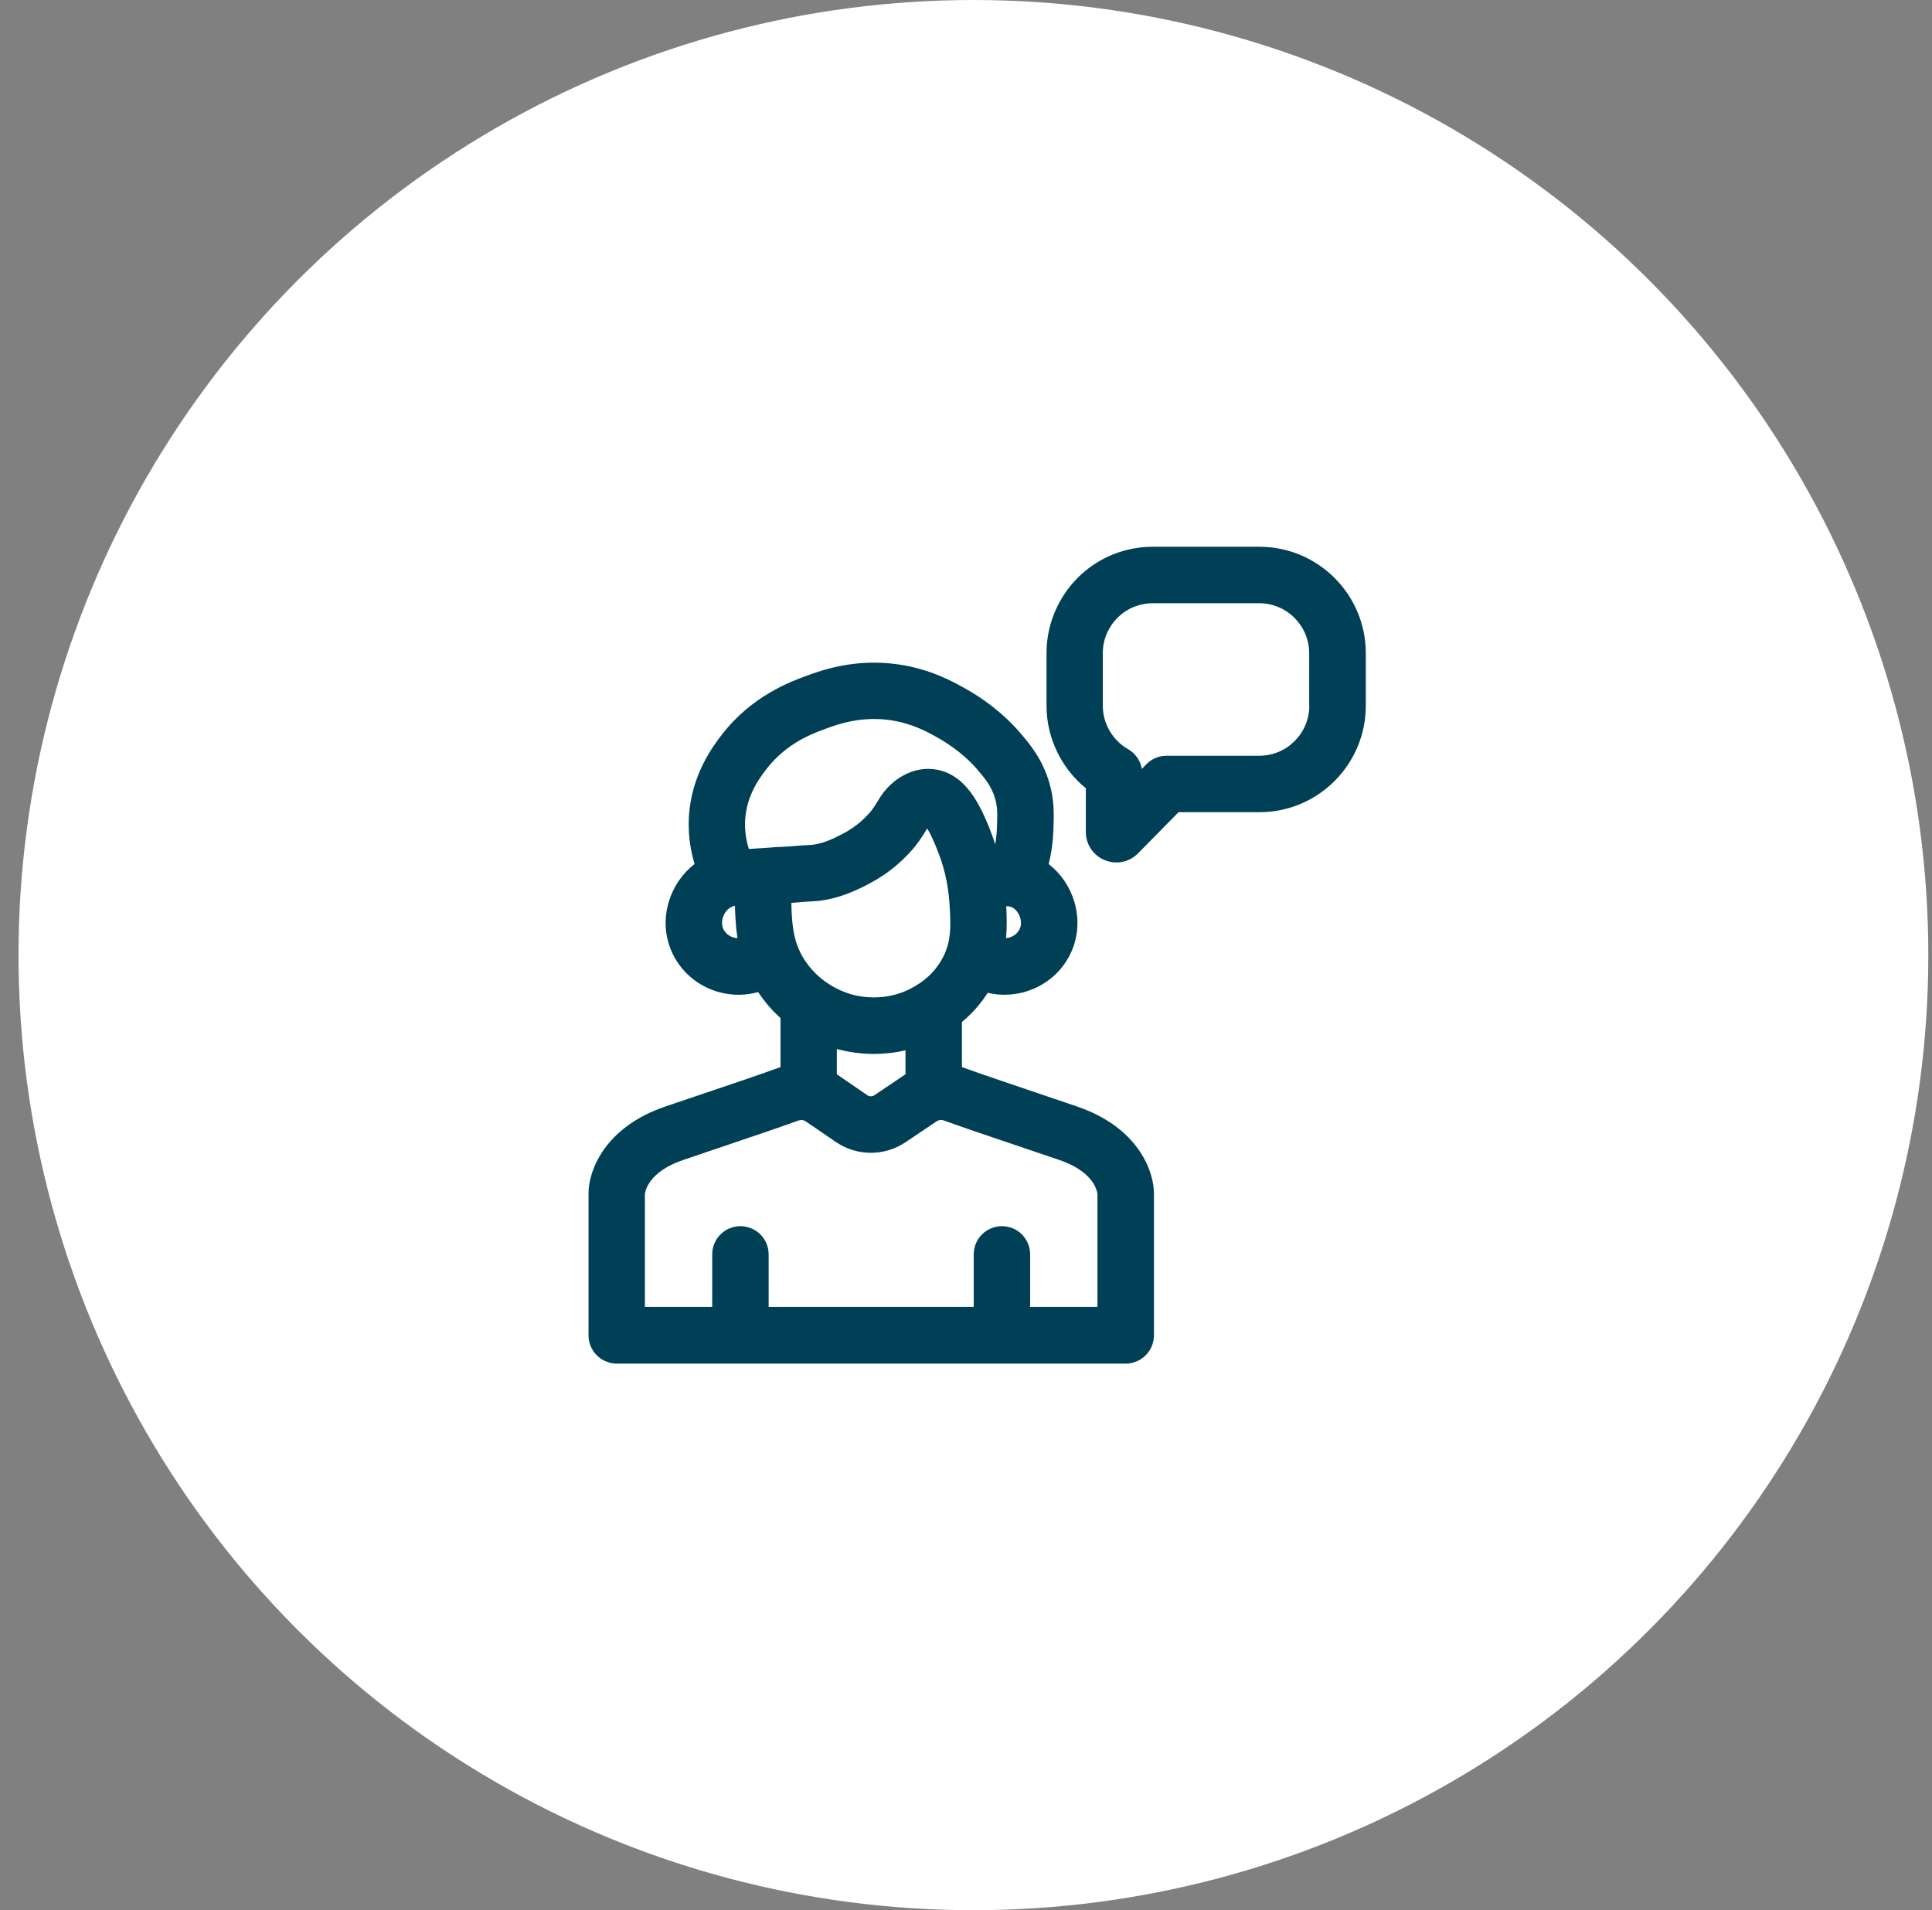
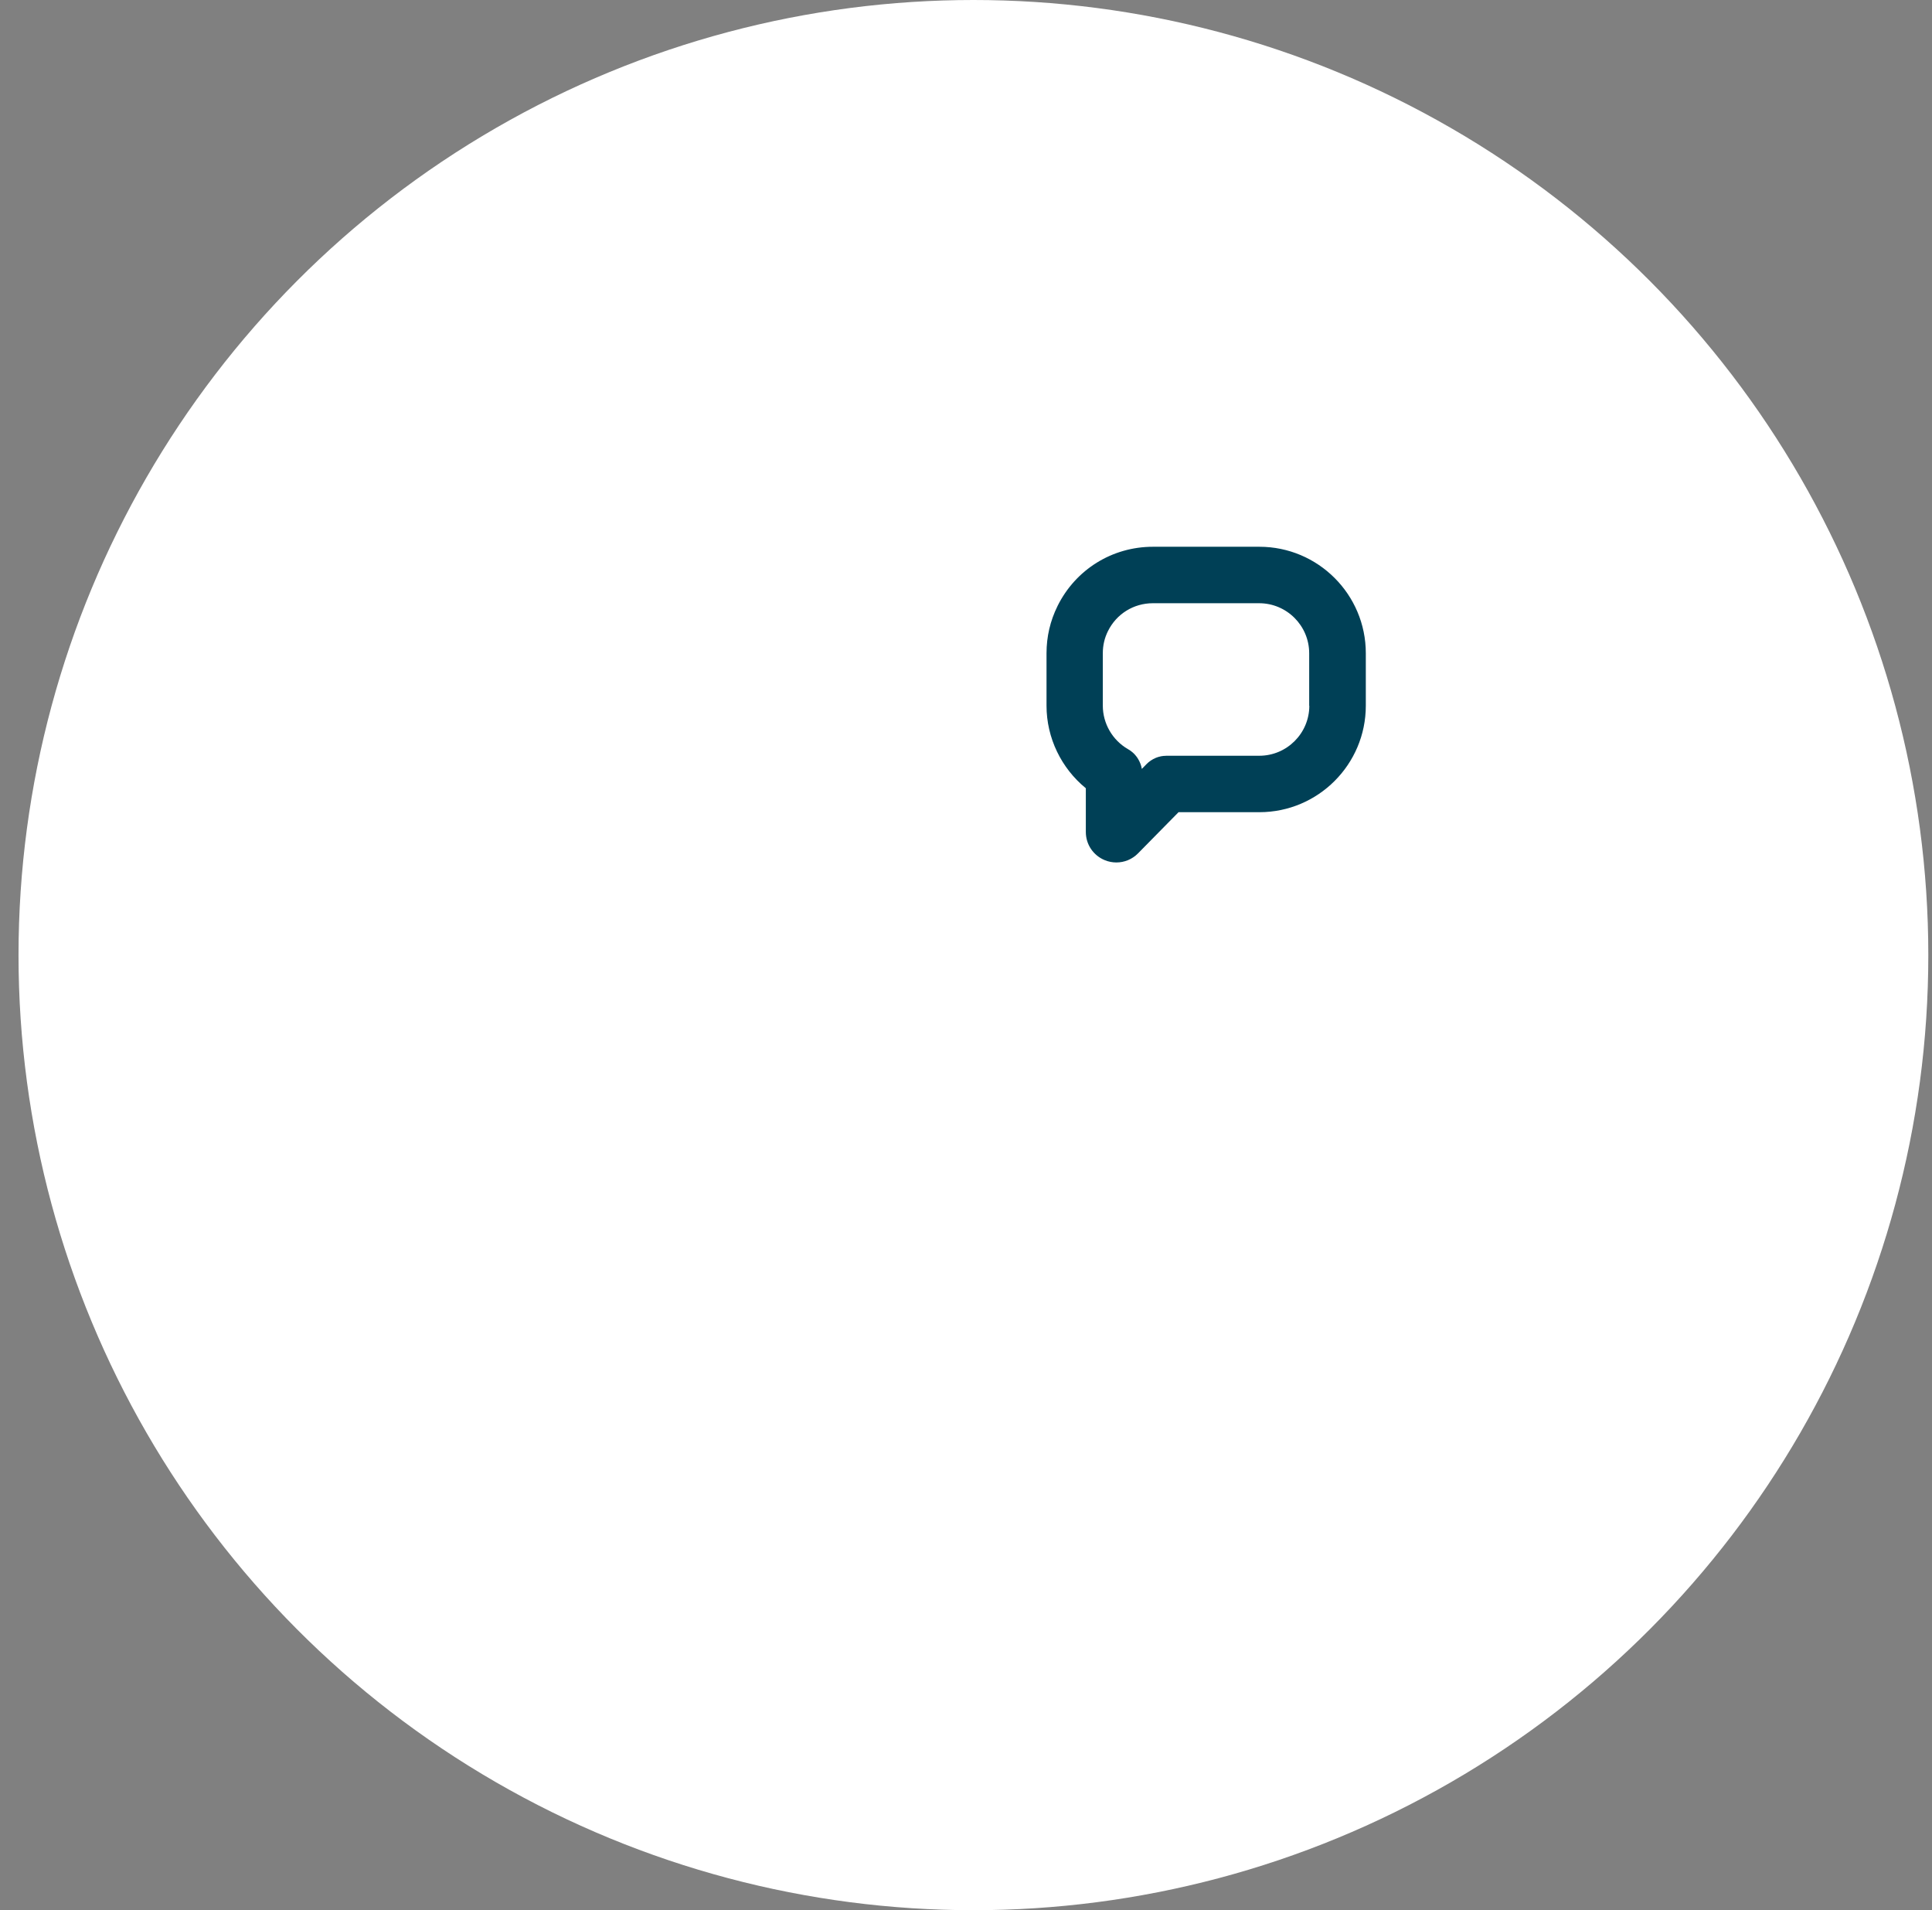
<svg xmlns="http://www.w3.org/2000/svg" width="87" height="86" viewBox="0 0 87 86" fill="none">
  <rect x="0" y="0" width="87" height="86" fill="#808080" stroke="none" />
  <circle cx="43.834" cy="43" r="43" fill="white" />
-   <path d="M48.497 49.812L48.025 49.654C44.636 48.508 44.433 48.44 43.353 48.055C43.34 48.051 43.328 48.047 43.317 48.044V46.014C43.836 45.579 44.212 45.117 44.477 44.697C44.728 44.755 44.98 44.785 45.23 44.785C46.411 44.785 47.548 44.159 48.136 43.072C48.544 42.315 48.629 41.43 48.375 40.587C48.169 39.907 47.76 39.318 47.224 38.903C47.34 38.444 47.412 37.938 47.434 37.404C47.461 36.705 47.489 36.046 47.248 35.226C46.933 34.156 46.35 33.474 45.925 32.977C45.562 32.551 44.763 31.73 43.495 31.015C42.944 30.704 41.917 30.124 40.452 29.912C38.492 29.63 36.982 30.183 36.337 30.418C35.594 30.691 33.854 31.326 32.505 33.078C32.126 33.57 31.118 34.88 31.02 36.812C30.985 37.512 31.074 38.218 31.277 38.899C30.739 39.314 30.326 39.907 30.12 40.589C29.864 41.434 29.948 42.316 30.359 43.074C30.947 44.16 32.083 44.787 33.264 44.787C33.557 44.787 33.852 44.744 34.141 44.663C34.148 44.674 34.154 44.685 34.161 44.697C34.463 45.146 34.8 45.522 35.147 45.833V48.045C35.134 48.049 35.121 48.053 35.108 48.056C34.027 48.443 33.822 48.511 30.416 49.663L29.965 49.816C27.209 50.748 26.491 52.735 26.502 53.749V60.119C26.502 60.82 27.071 61.39 27.773 61.39H50.692C51.394 61.39 51.963 60.82 51.963 60.119V53.763C51.974 52.735 51.256 50.75 48.5 49.818L48.497 49.812ZM36.269 43.278C35.738 42.488 35.69 41.718 35.653 41.154C35.641 40.94 35.635 40.776 35.637 40.649C35.757 40.64 35.874 40.631 35.989 40.622C36.19 40.605 36.379 40.589 36.562 40.581C37.667 40.537 38.59 40.065 39.034 39.839C39.844 39.426 40.476 38.936 41.082 38.255C41.283 38.028 41.508 37.708 41.751 37.3C41.867 37.481 42.042 37.818 42.276 38.441C42.585 39.259 42.734 40.03 42.777 41.02C42.806 41.716 42.836 42.374 42.467 43.092C42.151 43.711 41.637 44.199 40.937 44.544C39.859 45.072 38.815 44.892 38.415 44.789C38.094 44.706 36.991 44.352 36.269 43.276V43.278ZM45.899 41.861C45.781 42.081 45.551 42.213 45.304 42.235C45.35 41.729 45.332 41.278 45.317 40.913C45.317 40.874 45.312 40.837 45.31 40.8C45.404 40.799 45.505 40.812 45.593 40.858C45.745 40.937 45.881 41.119 45.942 41.322C45.982 41.458 46.008 41.661 45.899 41.863V41.861ZM33.553 36.938C33.612 35.797 34.222 35.005 34.515 34.624C35.414 33.456 36.58 33.029 37.206 32.8C37.711 32.616 38.761 32.231 40.087 32.422C41.08 32.566 41.778 32.96 42.243 33.222C43.204 33.765 43.786 34.383 43.991 34.624C44.343 35.035 44.645 35.39 44.807 35.941C44.925 36.341 44.917 36.663 44.892 37.297C44.88 37.549 44.855 37.79 44.816 38.01C44.766 37.855 44.713 37.7 44.654 37.544C44.116 36.118 43.423 34.777 42.012 34.627C41.511 34.574 40.994 34.705 40.517 35.007C40.139 35.246 39.813 35.587 39.572 35.992C39.391 36.297 39.253 36.488 39.183 36.567C38.791 37.009 38.4 37.31 37.877 37.577C37.551 37.742 37.007 38.021 36.458 38.043C36.223 38.052 35.996 38.07 35.779 38.089C35.545 38.107 35.324 38.126 35.115 38.131H35.066C34.961 38.135 34.845 38.139 34.716 38.157L33.916 38.209L33.861 38.214C33.819 38.22 33.771 38.22 33.723 38.221C33.609 37.86 33.529 37.426 33.553 36.939V36.938ZM32.59 41.861C32.481 41.661 32.507 41.456 32.548 41.32C32.608 41.117 32.745 40.935 32.896 40.856C32.971 40.815 33.03 40.793 33.095 40.778C33.097 40.985 33.108 41.171 33.117 41.316C33.132 41.559 33.154 41.874 33.211 42.237C32.955 42.222 32.712 42.088 32.59 41.861ZM37.781 47.252C38.16 47.349 38.709 47.45 39.362 47.45C39.793 47.45 40.272 47.404 40.775 47.285V48.351C40.775 48.351 40.775 48.362 40.775 48.368C40.765 48.375 40.754 48.379 40.745 48.386L39.371 49.311C39.277 49.374 39.155 49.374 39.061 49.311L37.724 48.395C37.711 48.386 37.696 48.381 37.683 48.371C37.683 48.366 37.683 48.36 37.683 48.353V47.227C37.717 47.237 37.75 47.246 37.779 47.253L37.781 47.252ZM29.04 53.732C29.04 53.732 29.04 53.743 29.04 53.765V53.732ZM49.419 58.844H46.389V56.475C46.389 55.773 45.82 55.204 45.118 55.204C44.416 55.204 43.847 55.773 43.847 56.475V58.844H34.613V56.475C34.613 55.773 34.043 55.204 33.342 55.204C32.64 55.204 32.071 55.773 32.071 56.475V58.844H29.04V53.769C29.053 53.634 29.193 52.754 30.776 52.22L31.227 52.067C34.651 50.908 34.858 50.84 35.959 50.446C36.068 50.407 36.191 50.422 36.287 50.488L37.624 51.404C38.582 52.061 39.826 52.067 40.789 51.416L42.173 50.486C42.268 50.422 42.39 50.405 42.499 50.444C43.598 50.836 43.803 50.906 47.211 52.057L47.682 52.216C49.263 52.75 49.407 53.627 49.419 53.765V58.84V58.844ZM49.419 53.763C49.419 53.749 49.419 53.739 49.419 53.739C49.419 53.739 49.419 53.739 49.419 53.745V53.763Z" fill="#004056" />
-   <path d="M56.707 24.616H51.919C50.084 24.616 48.438 25.638 47.622 27.283C47.622 27.285 47.622 27.287 47.62 27.289C47.292 27.952 47.126 28.665 47.126 29.409V31.772C47.126 33.222 47.791 34.585 48.896 35.488V37.457C48.896 38.017 49.232 38.514 49.749 38.726C49.919 38.796 50.096 38.829 50.271 38.829C50.632 38.829 50.983 38.688 51.247 38.419L53.071 36.566H56.711C59.354 36.566 61.504 34.416 61.504 31.772V29.409C61.504 26.765 59.354 24.616 56.711 24.616H56.707ZM58.96 31.772C58.96 33.014 57.949 34.025 56.707 34.025H52.536C52.536 34.025 52.533 34.025 52.531 34.025C52.499 34.025 52.466 34.027 52.435 34.031C52.426 34.031 52.415 34.031 52.404 34.031C52.363 34.034 52.323 34.042 52.282 34.049C52.26 34.055 52.238 34.06 52.214 34.066C52.196 34.071 52.179 34.073 52.161 34.079C52.139 34.086 52.118 34.093 52.098 34.101C52.08 34.108 52.061 34.114 52.044 34.121C52.026 34.128 52.008 34.138 51.989 34.147C51.971 34.156 51.951 34.165 51.932 34.174C51.914 34.184 51.897 34.195 51.881 34.206C51.862 34.217 51.844 34.226 51.825 34.239C51.79 34.263 51.757 34.287 51.726 34.313C51.72 34.318 51.715 34.324 51.709 34.327C51.684 34.349 51.658 34.373 51.634 34.397C51.634 34.397 51.632 34.399 51.63 34.401L51.418 34.617C51.405 34.535 51.383 34.456 51.354 34.381C51.354 34.377 51.35 34.373 51.348 34.37C51.335 34.337 51.322 34.305 51.308 34.276C51.304 34.267 51.298 34.257 51.293 34.248C51.28 34.222 51.267 34.198 51.252 34.174C51.245 34.161 51.238 34.151 51.23 34.138C51.217 34.117 51.205 34.097 51.19 34.079C51.181 34.066 51.169 34.051 51.158 34.038C51.146 34.022 51.131 34.005 51.116 33.988C51.105 33.975 51.092 33.963 51.081 33.948C51.065 33.931 51.048 33.915 51.031 33.9C51.02 33.889 51.009 33.878 50.996 33.869C50.969 33.845 50.939 33.821 50.908 33.799C50.908 33.799 50.906 33.799 50.904 33.797C50.871 33.773 50.834 33.749 50.797 33.729C50.797 33.729 50.796 33.729 50.794 33.727C50.096 33.325 49.661 32.575 49.661 31.772V29.409C49.661 29.057 49.738 28.722 49.893 28.412C50.276 27.639 51.05 27.158 51.914 27.158H56.701C57.943 27.158 58.954 28.169 58.954 29.411V31.774L58.96 31.772Z" fill="#004056" />
+   <path d="M56.707 24.616H51.919C50.084 24.616 48.438 25.638 47.622 27.283C47.622 27.285 47.622 27.287 47.62 27.289C47.292 27.952 47.126 28.665 47.126 29.409V31.772C47.126 33.222 47.791 34.585 48.896 35.488V37.457C48.896 38.017 49.232 38.514 49.749 38.726C49.919 38.796 50.096 38.829 50.271 38.829C50.632 38.829 50.983 38.688 51.247 38.419L53.071 36.566H56.711C59.354 36.566 61.504 34.416 61.504 31.772V29.409C61.504 26.765 59.354 24.616 56.711 24.616H56.707ZM58.96 31.772C58.96 33.014 57.949 34.025 56.707 34.025H52.536C52.536 34.025 52.533 34.025 52.531 34.025C52.499 34.025 52.466 34.027 52.435 34.031C52.426 34.031 52.415 34.031 52.404 34.031C52.363 34.034 52.323 34.042 52.282 34.049C52.26 34.055 52.238 34.06 52.214 34.066C52.196 34.071 52.179 34.073 52.161 34.079C52.139 34.086 52.118 34.093 52.098 34.101C52.08 34.108 52.061 34.114 52.044 34.121C51.971 34.156 51.951 34.165 51.932 34.174C51.914 34.184 51.897 34.195 51.881 34.206C51.862 34.217 51.844 34.226 51.825 34.239C51.79 34.263 51.757 34.287 51.726 34.313C51.72 34.318 51.715 34.324 51.709 34.327C51.684 34.349 51.658 34.373 51.634 34.397C51.634 34.397 51.632 34.399 51.63 34.401L51.418 34.617C51.405 34.535 51.383 34.456 51.354 34.381C51.354 34.377 51.35 34.373 51.348 34.37C51.335 34.337 51.322 34.305 51.308 34.276C51.304 34.267 51.298 34.257 51.293 34.248C51.28 34.222 51.267 34.198 51.252 34.174C51.245 34.161 51.238 34.151 51.23 34.138C51.217 34.117 51.205 34.097 51.19 34.079C51.181 34.066 51.169 34.051 51.158 34.038C51.146 34.022 51.131 34.005 51.116 33.988C51.105 33.975 51.092 33.963 51.081 33.948C51.065 33.931 51.048 33.915 51.031 33.9C51.02 33.889 51.009 33.878 50.996 33.869C50.969 33.845 50.939 33.821 50.908 33.799C50.908 33.799 50.906 33.799 50.904 33.797C50.871 33.773 50.834 33.749 50.797 33.729C50.797 33.729 50.796 33.729 50.794 33.727C50.096 33.325 49.661 32.575 49.661 31.772V29.409C49.661 29.057 49.738 28.722 49.893 28.412C50.276 27.639 51.05 27.158 51.914 27.158H56.701C57.943 27.158 58.954 28.169 58.954 29.411V31.774L58.96 31.772Z" fill="#004056" />
</svg>